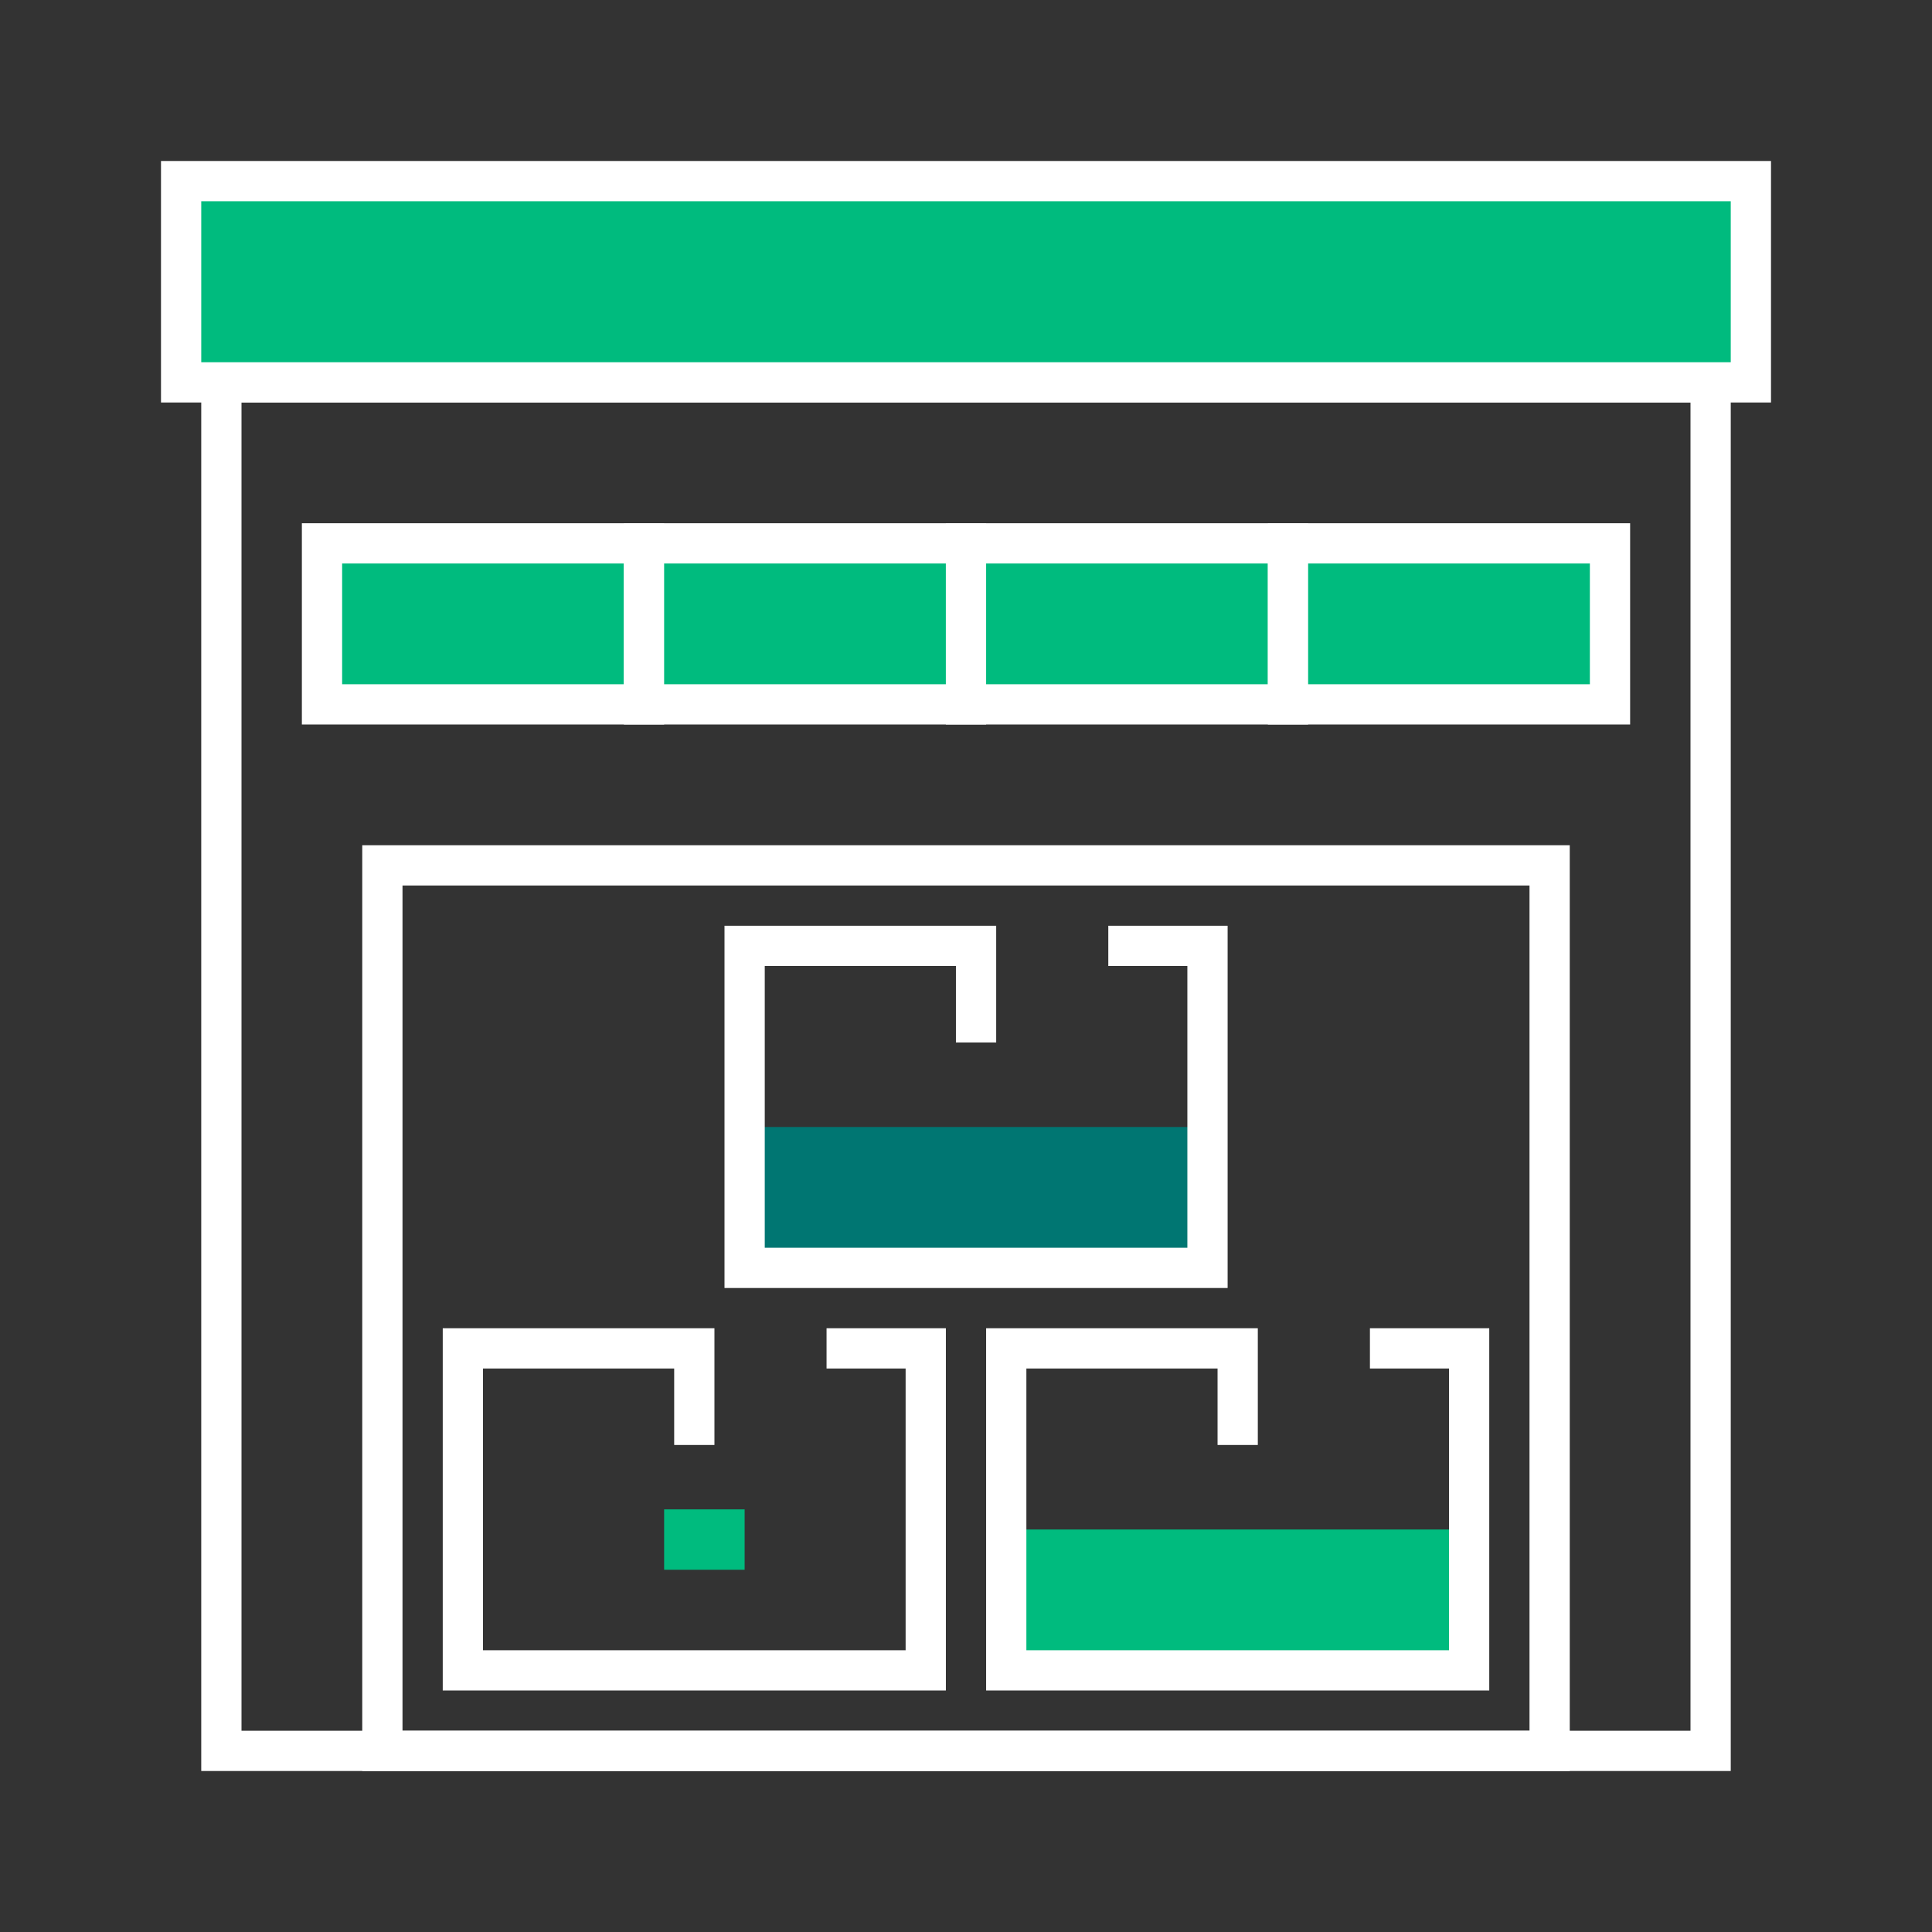
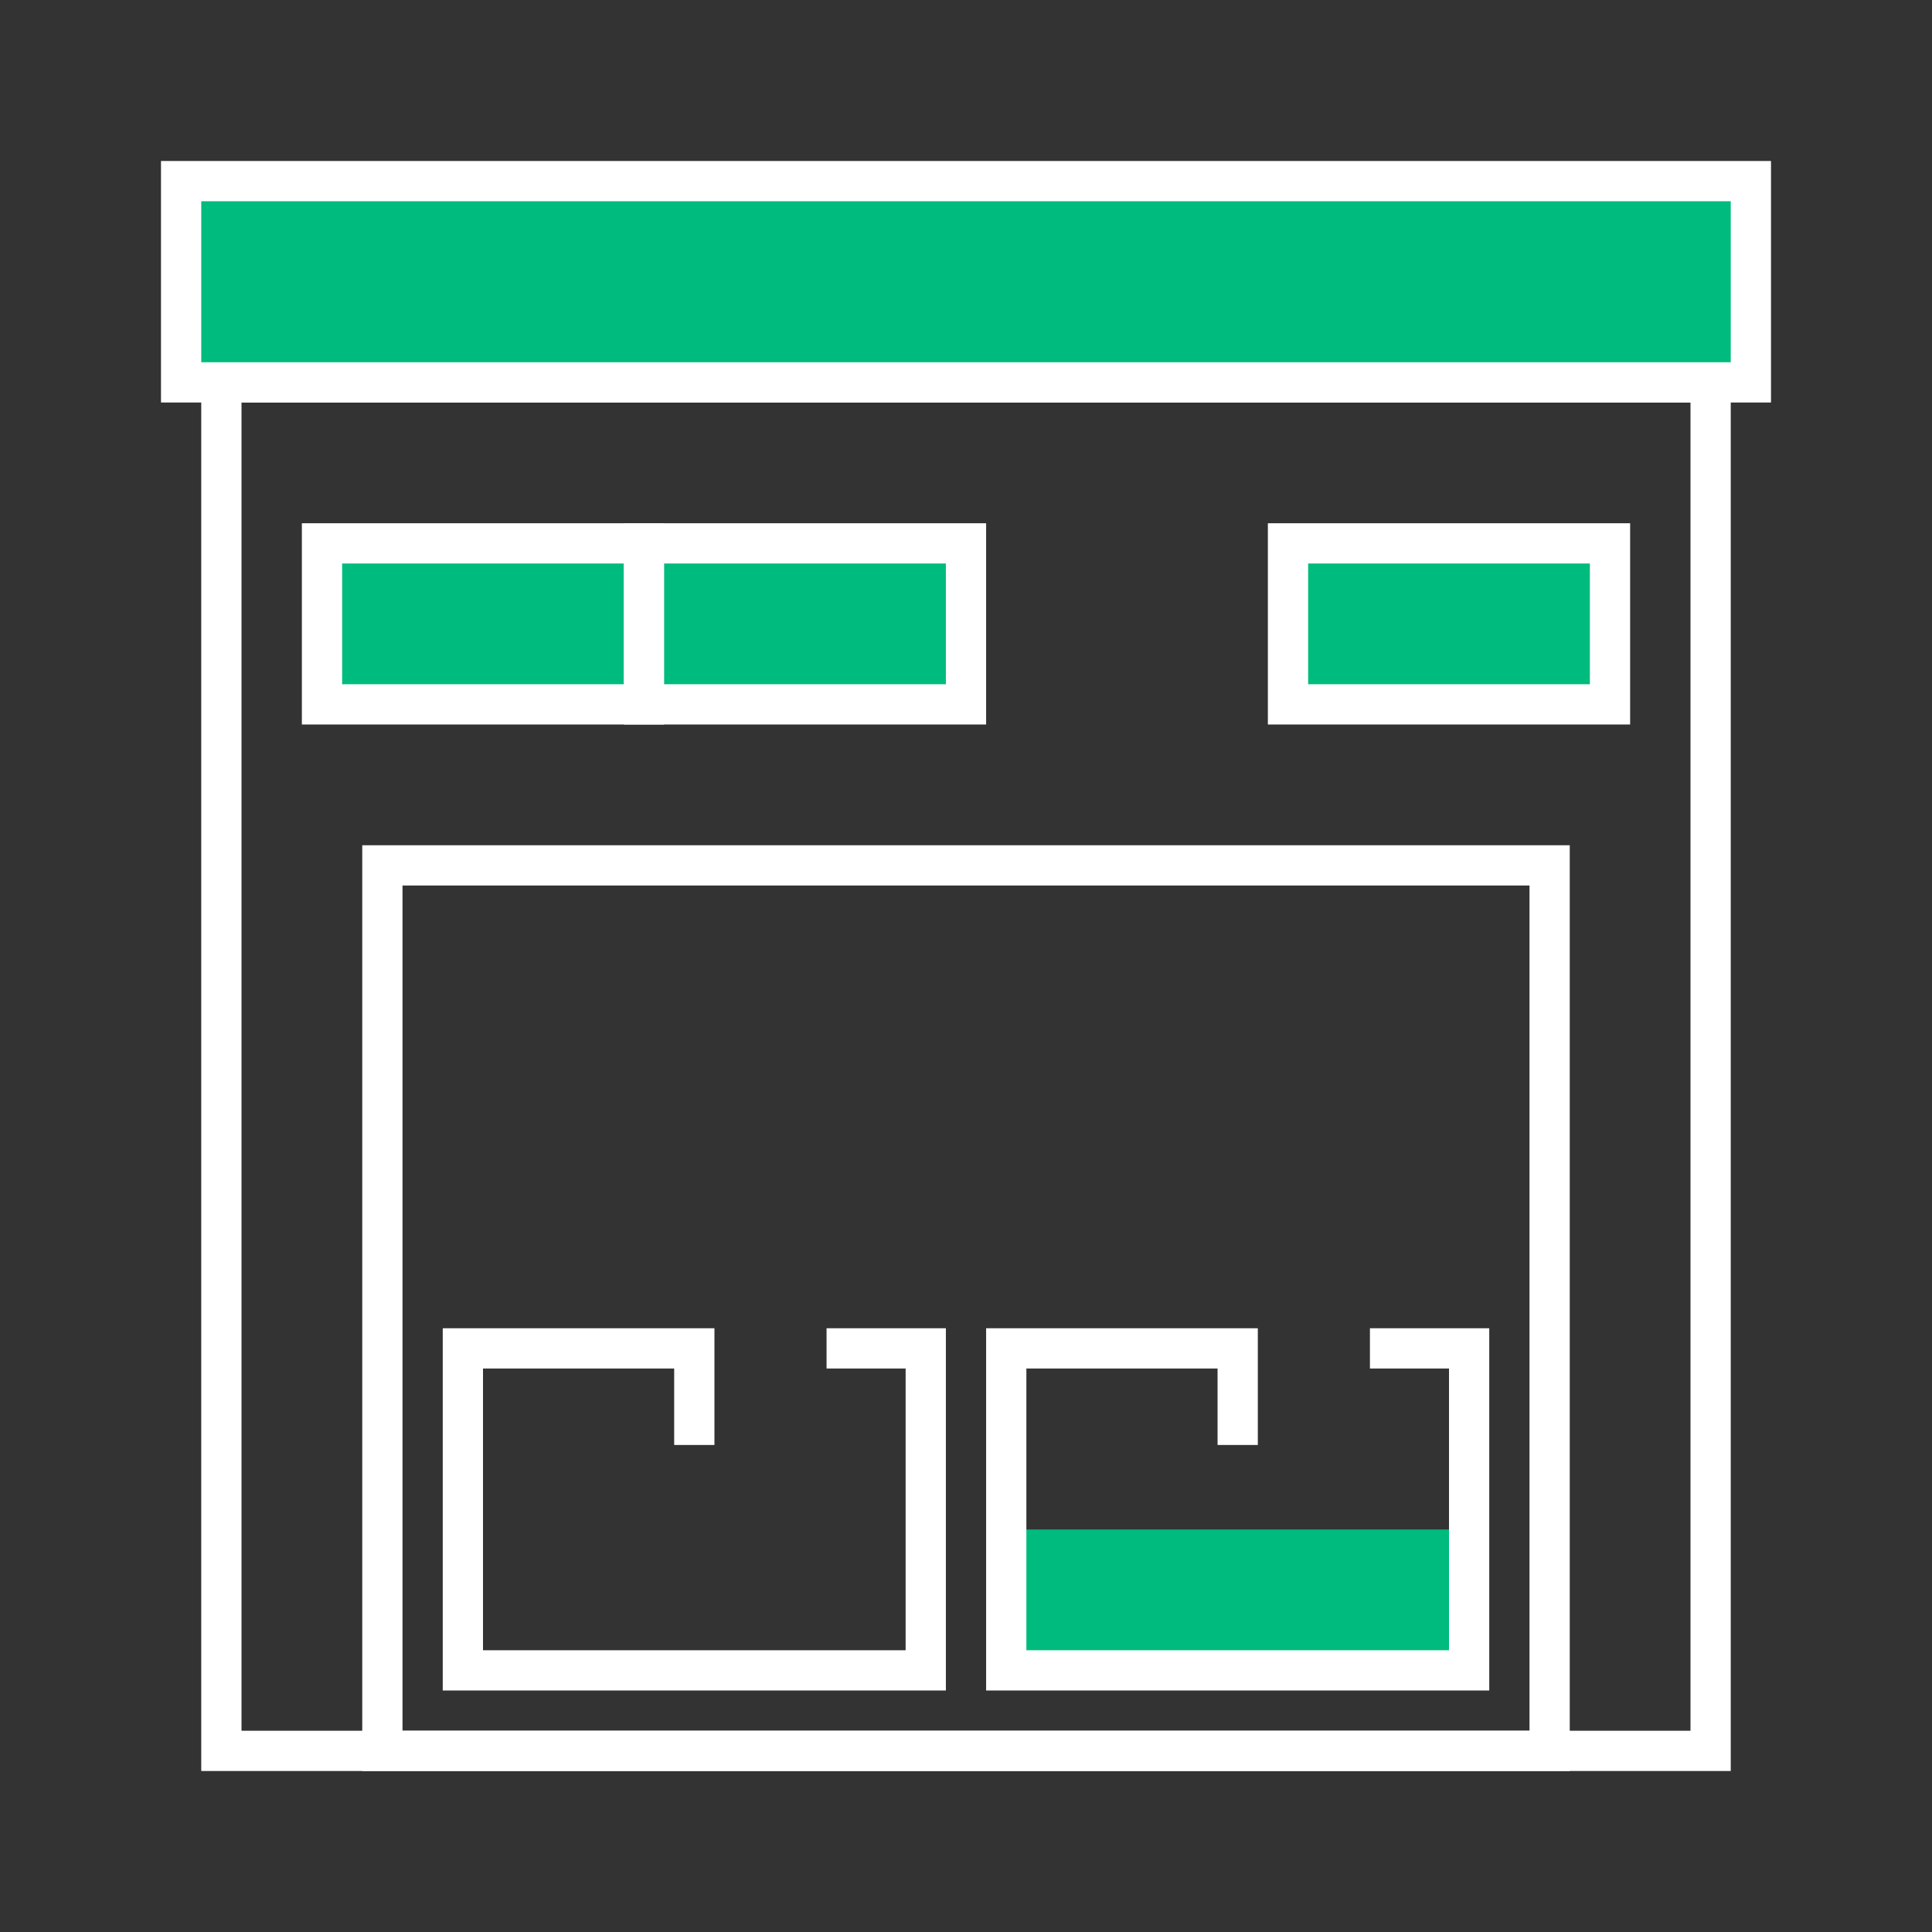
<svg xmlns="http://www.w3.org/2000/svg" width="96" height="96" viewBox="0 0 96 96" fill="none">
  <rect x="0" y="0" width="96" height="96" fill="#333333" stroke="none" />
  <rect x="11" y="19" width="74" height="68" stroke="white" stroke-width="2" />
  <path d="M34.5 71.8V67H23V83H46V67H41.071" stroke="white" stroke-width="2" />
  <rect x="50" y="76" width="23" height="7" fill="#00BB7E" />
-   <rect x="37" y="56" width="23" height="7" fill="#007672" />
  <path d="M68.071 67H73V83H50V67H61.5V71.8" stroke="white" stroke-width="2" />
-   <path d="M55.071 47H60V63H37V47H48.5V51.8" stroke="white" stroke-width="2" />
-   <rect x="33" y="75" width="4" height="3" fill="#00BB7E" />
  <rect x="9" y="9" width="78" height="10" fill="#00BB7E" stroke="white" stroke-width="2" />
  <rect x="16" y="27" width="16" height="8" fill="#00BB7E" stroke="white" stroke-width="2" />
  <rect x="32" y="27" width="16" height="8" fill="#00BB7E" stroke="white" stroke-width="2" />
-   <rect x="48" y="27" width="16" height="8" fill="#00BB7E" stroke="white" stroke-width="2" />
  <rect x="64" y="27" width="16" height="8" fill="#00BB7E" stroke="white" stroke-width="2" />
  <rect x="19" y="43" width="58" height="44" stroke="white" stroke-width="2" />
</svg>